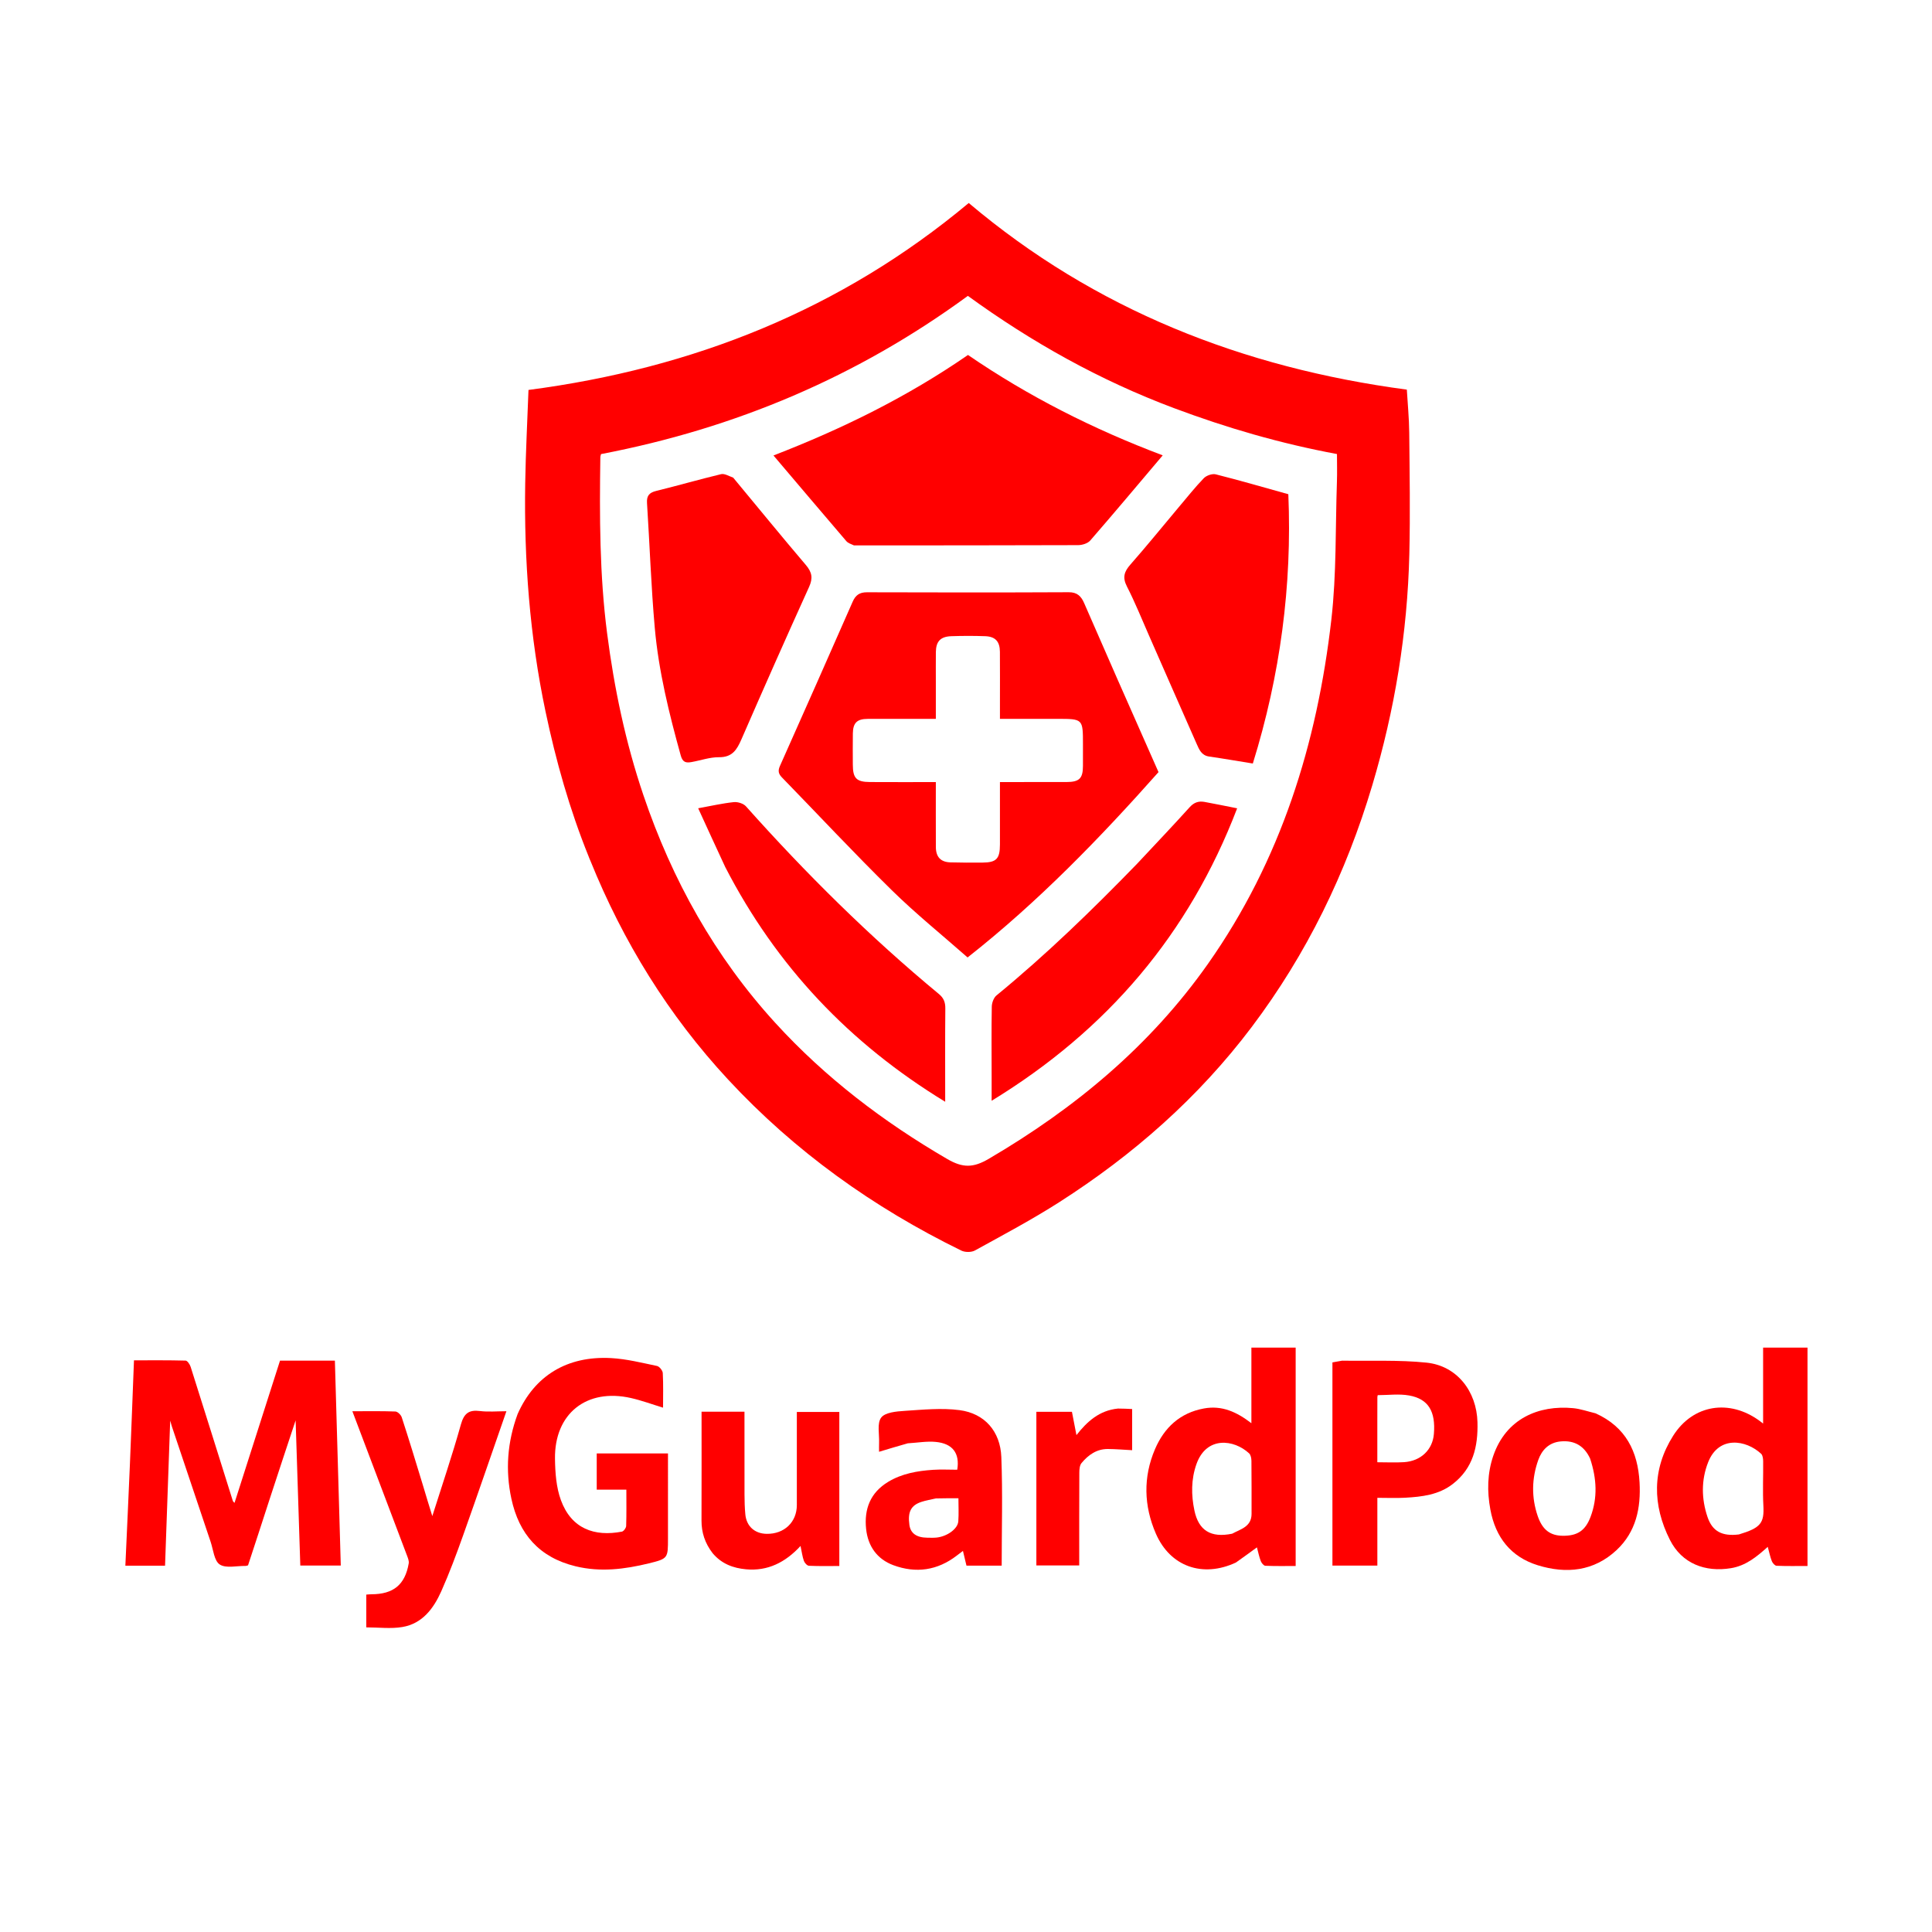
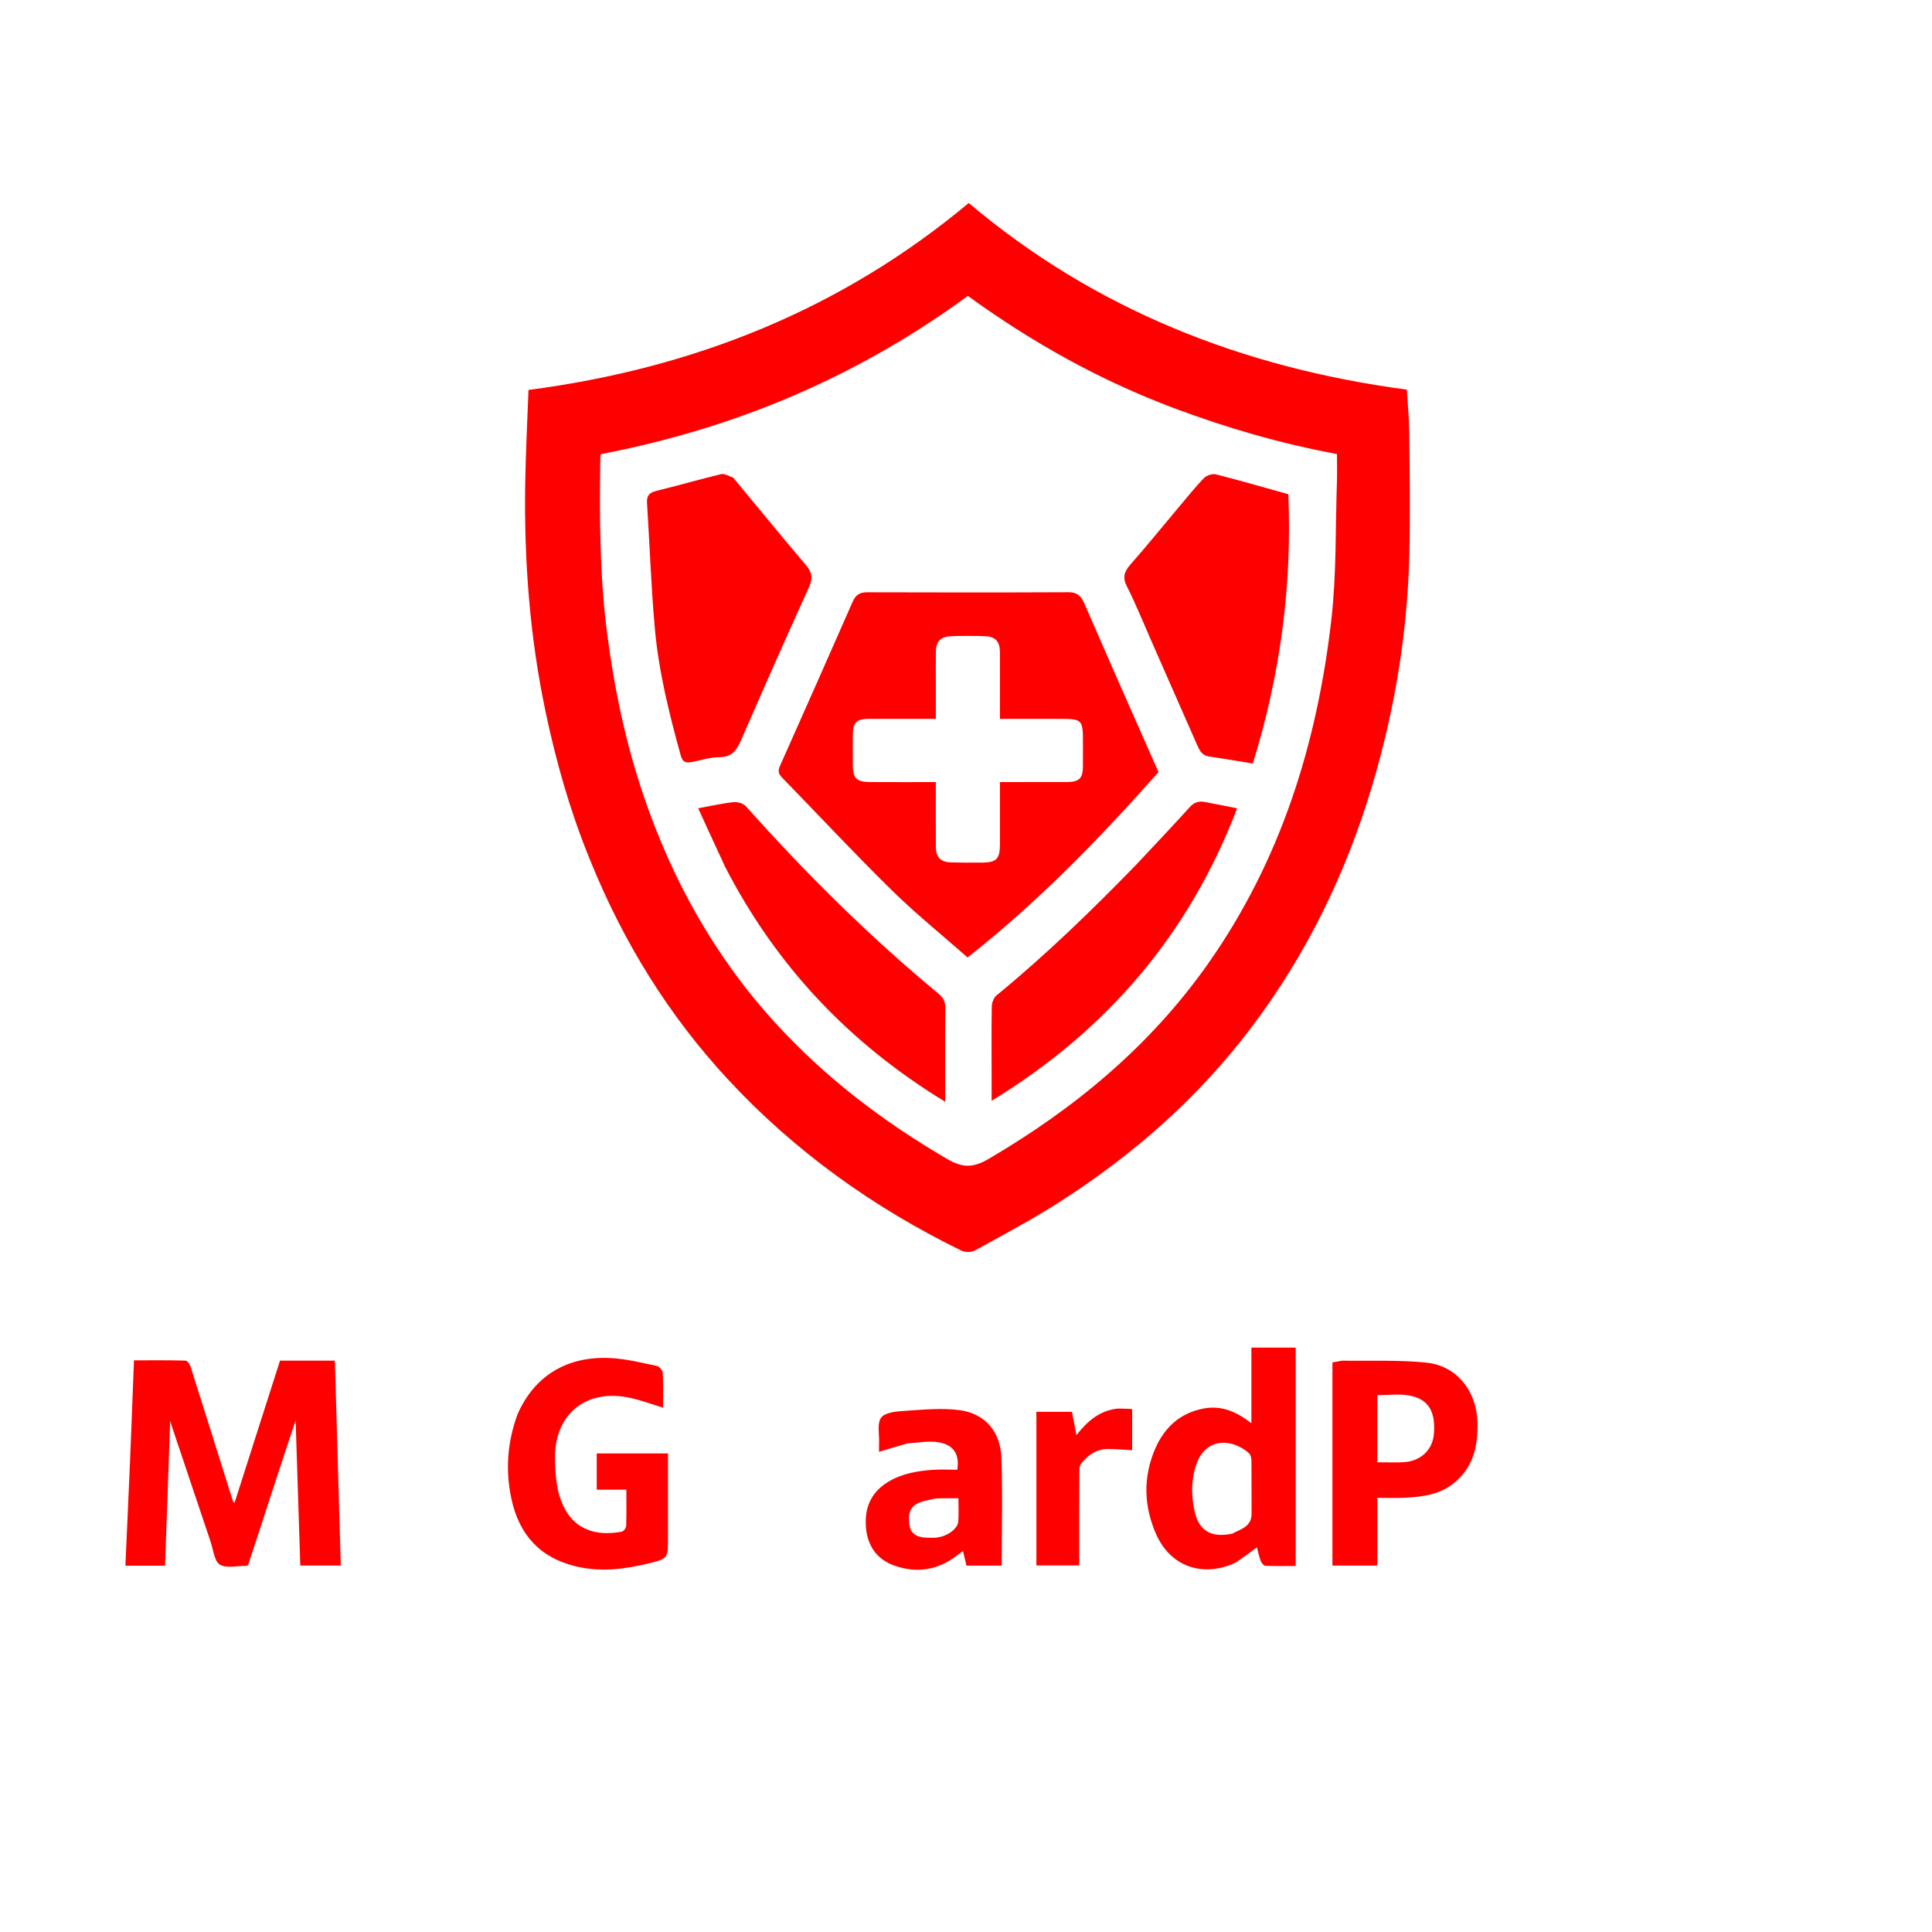
<svg xmlns="http://www.w3.org/2000/svg" xmlns:ns1="http://sodipodi.sourceforge.net/DTD/sodipodi-0.dtd" xmlns:ns2="http://www.inkscape.org/namespaces/inkscape" version="1.1" data-id="Layer_1" x="0px" y="0px" width="100%" viewBox="0 0 1024 1024" enable-background="new 0 0 1024 1024" xml:space="preserve" ns1:docname="logoMGP.svg" ns2:version="1.3.2 (091e20e, 2023-11-25, custom)">
  <defs id="defs25" />
  <ns1:namedview id="namedview25" pagecolor="#505050" bordercolor="#eeeeee" borderopacity="1" ns2:showpageshadow="0" ns2:pageopacity="0" ns2:pagecheckerboard="0" ns2:deskcolor="#505050" ns2:zoom="0.39697266" ns2:cx="459.7294" ns2:cy="578.12546" ns2:window-width="1920" ns2:window-height="1009" ns2:window-x="1912" ns2:window-y="-8" ns2:window-maximized="1" ns2:current-layer="Layer_1" showgrid="false" />
  <path fill="#080808" opacity="1" stroke="none" d=" M312.005,453.985   C301.839,428.834 294.627,403.175 289.127,377.053   C280.744,337.238 277.73,296.886 278.372,256.259   C278.635,239.65 279.518,223.051 280.11,206.682   C367.339,195.266 445.704,164.19 513.456,107.595   C580.202,164.015 658.554,194.925 745.648,206.509   C746.076,213.823 746.847,221.563 746.921,229.31   C747.126,250.785 747.485,272.273 746.973,293.736   C745.979,335.452 739.247,376.291 727.307,416.315   C713.45,462.768 692.616,505.644 663.377,544.405   C635.207,581.75 600.653,612.1 561.424,637.188   C546.977,646.427 531.768,654.49 516.735,662.778   C514.849,663.818 511.492,663.804 509.52,662.839   C462.881,640.023 421.233,610.256 385.87,572.137   C354.301,538.108 330.284,499.187 312.9,456.162   C312.653,455.55 312.331,454.968 312.005,453.985  M622.185,216.298   C583,201.615 546.816,181.391 512.992,156.82   C454.512,199.67 389.644,227.091 318.562,240.674   C318.46,241.123 318.201,241.752 318.192,242.386   C317.735,273.515 317.77,304.592 321.769,335.59   C325.541,364.836 331.552,393.494 341.008,421.43   C356.239,466.423 378.948,507.158 411.047,542.284   C437.447,571.174 468.233,594.618 502.084,614.311   C510.31,619.096 515.871,618.998 523.998,614.236   C569.709,587.452 609.623,554.357 640.298,510.784   C678.876,455.984 698.127,394.071 705.656,328.304   C708.411,304.24 707.765,279.785 708.596,255.506   C708.771,250.398 708.621,245.28 708.621,240.652   C678.479,235.03 650.387,226.855 622.185,216.298  z" id="path2" style="fill:#ff0000" />
  <path fill="#080808" opacity="1" stroke="none" d=" M143.07,794.096   C139.17,806.193 135.329,817.893 131.465,829.66   C131.022,829.767 130.542,829.987 130.067,829.979   C125.432,829.9 119.773,831.358 116.468,829.208   C113.508,827.282 113.055,821.4 111.643,817.214   C104.757,796.805 97.92,776.379 91.069,755.958   C90.898,755.446 90.767,754.92 90.207,752.973   C89.263,779.583 88.374,804.648 87.48,829.853   C80.357,829.853 73.741,829.853 66.447,829.853   C67.265,811.653 68.118,793.601 68.876,775.545   C69.629,757.588 70.286,739.628 71.012,721.002   C80.204,721.002 89.296,720.902 98.378,721.153   C99.319,721.178 100.636,723.155 101.049,724.458   C108.557,748.115 115.95,771.809 123.397,795.486   C123.528,795.905 124.009,796.213 124.308,796.552   C132.352,771.399 140.375,746.312 148.411,721.182   C158.069,721.182 167.516,721.182 177.496,721.182   C178.539,757.404 179.577,793.459 180.622,829.765   C173.574,829.765 166.63,829.765 159.167,829.765   C158.355,804.582 157.538,779.233 156.687,752.82   C151.962,767.065 147.545,780.382 143.07,794.096  z" id="path3" style="fill:#ff0000" />
  <path fill="#080808" opacity="1" stroke="none" d=" M274.348,749.479   C283.349,729.133 300.609,718.552 323.891,719.817   C332.054,720.261 340.152,722.307 348.203,723.984   C349.484,724.251 351.211,726.393 351.285,727.748   C351.618,733.849 351.43,739.979 351.43,746.092   C345.714,744.352 340.178,742.295 334.469,740.995   C310.955,735.642 293.821,749.192 294.156,773.207   C294.258,780.551 294.805,788.322 297.293,795.111   C302.864,810.32 315.145,814.569 329.616,811.795   C330.561,811.614 331.843,809.869 331.878,808.815   C332.09,802.5 331.983,796.174 331.983,789.558   C326.713,789.558 321.641,789.558 316.278,789.558   C316.278,783.036 316.278,776.805 316.278,770.359   C328.806,770.359 341.208,770.359 354.046,770.359   C354.046,785.491 354.05,800.44 354.045,815.388   C354.043,825.872 354.099,826.122 343.876,828.62   C331.081,831.746 318.244,833.372 305.035,830.154   C285.827,825.474 275.065,813.067 271.041,794.351   C267.8,779.28 268.867,764.362 274.348,749.479  z" id="path4" style="fill:#ff0000" />
  <path fill="#090909" opacity="1" stroke="none" d=" M655.035,828.188   C637.409,836.388 620.216,830.311 612.638,812.87   C606.237,798.139 605.818,782.891 612.196,768.041   C617.07,756.692 625.372,748.851 638.11,746.514   C647.68,744.758 655.496,748.365 663.264,754.341   C663.264,740.751 663.264,727.63 663.264,714.252   C671.276,714.252 678.857,714.252 686.729,714.252   C686.729,752.588 686.729,790.971 686.729,830.008   C681.481,830.008 676.056,830.12 670.645,829.893   C669.785,829.856 668.63,828.431 668.238,827.408   C667.365,825.13 666.889,822.7 666.199,820.136   C662.411,822.901 658.895,825.467 655.035,828.188  M653.067,812.892   C657.596,810.444 663.368,809.22 663.355,802.331   C663.336,793.003 663.391,783.674 663.285,774.347   C663.269,772.979 662.964,771.162 662.07,770.328   C654.113,762.904 639.421,760.967 634.113,776.086   C631.305,784.084 631.329,792.357 633.074,800.627   C635.287,811.119 641.685,815.241 653.067,812.892  z" id="path5" style="fill:#ff0000" />
-   <path fill="#080808" opacity="1" stroke="none" d=" M958.015,742   C958.015,771.461 958.015,800.423 958.015,830.005   C952.453,830.005 947.025,830.119 941.611,829.892   C940.717,829.854 939.507,828.471 939.105,827.449   C938.209,825.171 937.731,822.728 936.949,819.861   C931.04,825.172 925.329,829.863 917.459,831.165   C903.757,833.433 891.443,828.71 885.128,816.242   C875.785,797.792 875.558,778.734 886.833,760.941   C897.364,744.321 916.671,741.432 932.561,753.041   C933.065,753.41 933.555,753.799 934.485,754.511   C934.485,740.827 934.485,727.672 934.485,714.255   C942.331,714.255 949.903,714.255 958.015,714.255   C958.015,723.315 958.015,732.407 958.015,742  M921.673,813.282   C933.286,809.778 935.121,807.23 934.624,797.986   C934.204,790.204 934.602,782.38 934.512,774.576   C934.496,773.198 934.309,771.344 933.436,770.531   C925.457,763.108 910.98,760.766 905.367,774.98   C901.623,784.461 901.754,794.437 905.039,804.101   C907.594,811.62 912.72,814.4 921.673,813.282  z" id="path6" style="fill:#ff0000" />
  <path fill="#070807" opacity="1" stroke="none" d=" M711.349,721.181   C726.576,721.422 741.44,720.719 756.076,722.225   C772.255,723.89 782.683,737.456 783.094,753.871   C783.417,766.739 780.775,778.191 770.019,786.532   C762.557,792.318 753.7,793.32 744.756,793.829   C739.985,794.1 735.186,793.877 730.025,793.877   C730.025,806.132 730.025,817.868 730.025,829.805   C721.904,829.805 714.171,829.805 706.213,829.805   C706.213,793.902 706.213,758.168 706.213,722.099   C707.727,721.811 709.306,721.511 711.349,721.181  M730.012,752.508   C730.012,760.087 730.012,767.667 730.012,775.026   C735.199,775.026 739.705,775.267 744.176,774.976   C753.101,774.394 759.288,768.413 759.986,760.076   C760.986,748.116 757.118,741.473 746.886,739.633   C741.491,738.662 735.777,739.461 730.223,739.461   C730.143,739.89 730.035,740.204 730.033,740.519   C730.017,744.183 730.017,747.847 730.012,752.508  z" id="path7" style="fill:#ff0000" />
  <path fill="#080808" opacity="1" stroke="none" d=" M481.153,764.983   C475.873,766.473 471.023,767.938 465.921,769.479   C465.921,767.985 465.865,766.358 465.932,764.735   C466.119,760.159 464.767,754.391 467.042,751.362   C469.126,748.587 475.104,748.072 479.446,747.792   C489.159,747.164 499.073,746.152 508.628,747.408   C521.861,749.146 530.195,758.61 530.728,772.285   C531.473,791.368 530.916,810.501 530.916,829.812   C524.66,829.812 518.714,829.812 512.247,829.812   C511.693,827.494 511.097,825 510.383,822.017   C509.28,822.851 508.217,823.641 507.169,824.451   C496.887,832.403 485.452,834.025 473.476,829.579   C464.876,826.386 460.024,819.528 459.058,810.381   C457.941,799.804 461.319,791.089 470.775,785.393   C478.051,781.01 486.191,779.601 494.481,779.039   C498.785,778.747 503.124,778.988 507.358,778.988   C508.786,770.25 504.957,765.107 495.946,764.24   C491.226,763.785 486.375,764.675 481.153,764.983  M496.056,794.197   C493.486,794.795 490.854,795.205 488.359,796.031   C482.782,797.877 481.046,801.375 482.005,808.268   C482.618,812.679 485.771,814.948 491.416,815.01   C493.082,815.028 494.763,815.12 496.412,814.944   C502.048,814.34 507.638,810.323 507.922,806.343   C508.214,802.258 507.987,798.136 507.987,794.098   C503.923,794.098 500.438,794.098 496.056,794.197  z" id="path8" style="fill:#ff0000" />
-   <path fill="#080808" opacity="1" stroke="none" d=" M224.06,786.906   C225.787,792.745 227.467,798.181 229.132,803.57   C234.28,787.286 239.721,771.306 244.26,755.074   C245.931,749.099 248.497,747.133 254.425,747.878   C258.814,748.429 263.327,747.986 268.407,747.986   C260.689,770.172 253.251,791.902 245.549,813.537   C241.971,823.587 238.249,833.618 233.911,843.354   C229.841,852.487 223.898,860.558 213.262,862.354   C207.165,863.383 200.752,862.54 194.136,862.54   C194.136,856.975 194.136,851.247 194.136,845.175   C194.943,845.12 195.881,845 196.819,844.998   C208.504,844.977 214.667,839.977 216.628,828.661   C216.854,827.355 216.224,825.813 215.722,824.482   C206.16,799.151 196.557,773.835 186.763,747.987   C194.716,747.987 202.148,747.847 209.563,748.129   C210.756,748.175 212.508,749.898 212.932,751.195   C216.761,762.92 220.352,774.724 224.06,786.906  z" id="path9" style="fill:#ff0000" />
-   <path fill="#080808" opacity="1" stroke="none" d=" M845.715,749.1   C861.73,756.341 868.086,769.336 868.997,785.682   C869.753,799.242 867.165,811.882 856.848,821.551   C844.769,832.871 830.187,834.27 815.124,829.643   C800.799,825.243 792.628,814.809 789.915,800.06   C788.144,790.433 788.293,780.866 791.469,771.612   C798.25,751.856 815.569,744.614 833.801,746.354   C837.696,746.725 841.497,748.082 845.715,749.1  M842.781,773.041   C839.692,766.44 834.624,763.32 827.248,763.976   C820.959,764.535 817.204,768.533 815.314,773.829   C811.834,783.585 811.631,793.671 815.023,803.552   C817.553,810.921 821.708,813.928 828.328,813.99   C835.988,814.063 840.269,811.328 843.044,803.922   C846.791,793.926 846.354,783.83 842.781,773.041  z" id="path10" style="fill:#ff0000" />
-   <path fill="#0A0A0A" opacity="1" stroke="none" d=" M377.703,823.216   C373.624,817.917 371.788,812.272 371.813,805.911   C371.887,786.769 371.84,767.627 371.84,748.234   C379.355,748.234 386.757,748.234 394.587,748.234   C394.587,762.941 394.56,777.559 394.606,792.176   C394.617,795.669 394.714,799.177 395.044,802.652   C395.643,808.956 400.004,812.853 406.3,812.966   C415.662,813.136 422.344,806.772 422.342,797.7   C422.339,781.384 422.341,765.067 422.341,748.366   C429.782,748.366 437.17,748.366 444.861,748.366   C444.861,775.243 444.861,802.304 444.861,830.015   C439.622,830.015 434.183,830.144 428.761,829.895   C427.801,829.851 426.471,828.39 426.085,827.308   C425.274,825.033 424.977,822.576 424.298,819.393   C416.247,828.132 406.896,832.81 395.439,831.765   C388.711,831.151 382.502,828.944 377.703,823.216  z" id="path11" style="fill:#ff0000" />
  <path fill="#070707" opacity="1" stroke="none" d=" M592.521,746.566   C595.207,746.573 597.485,746.687 600.058,746.816   C600.058,750.901 600.058,754.548 600.058,758.196   C600.058,761.672 600.058,765.149 600.058,768.634   C595.62,768.404 591.409,768.032 587.195,768.003   C581.263,767.964 576.813,771.148 573.232,775.458   C572.236,776.656 572.072,778.806 572.063,780.522   C571.981,796.826 572.014,813.13 572.014,829.723   C564.401,829.723 556.996,829.723 549.296,829.723   C549.296,802.732 549.296,775.668 549.296,748.295   C555.268,748.295 561.352,748.295 568.151,748.295   C568.863,751.973 569.632,755.948 570.54,760.638   C576.21,753.417 582.655,747.561 592.521,746.566  z" id="path12" style="fill:#ff0000" />
  <path fill="#070808" opacity="1" stroke="none" d=" M592.183,359.79   C599.518,376.377 606.692,392.616 614.035,409.24   C582.997,444.176 550.451,477.849 512.847,507.473   C499.394,495.621 485.385,484.328 472.61,471.78   C452.779,452.303 433.803,431.956 414.417,412.024   C412.577,410.132 412.255,408.51 413.381,405.986   C426.32,377.005 439.157,347.979 451.929,318.924   C453.452,315.461 455.556,313.909 459.491,313.922   C495.145,314.037 530.8,314.062 566.454,313.893   C570.989,313.872 573.056,316.06 574.628,319.67   C580.404,332.937 586.22,346.186 592.183,359.79  M529.991,372.457   C529.991,363.457 530.039,354.457 529.972,345.457   C529.932,340.017 527.56,337.386 522.185,337.195   C516.193,336.982 510.181,336.99 504.189,337.199   C498.461,337.399 496.089,339.988 496.029,345.609   C495.974,350.775 496.013,355.942 496.013,361.109   C496.012,367.695 496.013,374.281 496.013,381.01   C483.587,381.01 471.767,380.99 459.948,381.019   C454.262,381.032 452.117,383.096 452.03,388.728   C451.945,394.227 452.001,399.728 452.014,405.228   C452.03,412.479 453.872,414.447 461.088,414.496   C472.587,414.573 484.087,414.517 496.011,414.517   C496.011,425.979 495.977,437.449 496.026,448.918   C496.048,454.223 498.582,456.929 503.774,457.076   C509.437,457.237 515.106,457.238 520.771,457.191   C528.145,457.13 529.981,455.173 529.987,447.583   C529.996,436.608 529.989,425.633 529.989,414.506   C542.023,414.506 553.668,414.538 565.312,414.494   C572.098,414.468 573.97,412.575 573.986,405.97   C573.995,402.137 573.988,398.303 573.988,394.47   C573.99,381.011 573.99,381.01 560.436,381.007   C550.343,381.006 540.25,381.007 529.991,381.007   C529.991,378.075 529.991,375.758 529.991,372.457  z" id="path19" style="fill:#ff0000" />
-   <path fill="#070808" opacity="1" stroke="none" d=" M452.608,289.068   C450.956,288.333 449.449,287.836 448.567,286.805   C435.711,271.79 422.94,256.704 409.957,241.41   C446.246,227.367 480.736,210.462 513.053,188.137   C544.935,209.999 579.451,227.472 616.265,241.344   C603.289,256.672 590.706,271.689 577.86,286.478   C576.517,288.024 573.621,288.927 571.44,288.935   C531.975,289.086 492.509,289.053 452.608,289.068  z" id="path20" style="fill:#ff0000" />
  <path fill="#080808" opacity="1" stroke="none" d=" M624.774,268.803   C629.317,263.468 633.429,258.209 638.052,253.447   C639.45,252.008 642.517,250.94 644.388,251.412   C657.132,254.629 669.761,258.304 682.842,261.946   C684.885,310.316 678.551,357.914 664.025,404.677   C656.062,403.393 648.463,402.074 640.834,400.975   C636.806,400.394 635.575,397.257 634.255,394.277   C625.798,375.175 617.438,356.03 609.023,336.909   C605.18,328.176 601.621,319.293 597.279,310.812   C594.822,306.013 595.859,302.955 599.155,299.206   C607.825,289.344 616.104,279.138 624.774,268.803  z" id="path21" style="fill:#ff0000" />
  <path fill="#080808" opacity="1" stroke="none" d=" M388.589,253.141   C401.575,268.754 414.146,284.227 427.072,299.397   C430.375,303.274 430.969,306.373 428.825,311.101   C416.667,337.905 404.75,364.82 392.997,391.805   C390.59,397.329 388.16,401.412 381.094,401.341   C376.237,401.292 371.371,403.053 366.492,403.912   C363.685,404.406 361.847,404.158 360.826,400.481   C354.642,378.211 349.086,355.78 347.042,332.742   C345.091,310.756 344.353,288.663 342.931,266.627   C342.68,262.742 344.113,261.103 347.836,260.19   C359.325,257.373 370.695,254.07 382.198,251.315   C384.004,250.883 386.258,252.318 388.589,253.141  z" id="path22" style="fill:#ff0000" />
  <path fill="#080808" opacity="1" stroke="none" d=" M384.408,459.589   C379.55,449.152 374.91,439.02 370.047,428.4   C376.922,427.154 382.866,425.783 388.887,425.145   C390.985,424.923 394.015,425.852 395.369,427.37   C427.109,462.949 460.874,496.435 497.628,526.845   C500.221,528.991 501.068,531.259 501.038,534.526   C500.891,550.611 500.971,566.699 500.971,583.959   C450.097,552.95 411.45,511.997 384.408,459.589  z" id="path23" style="fill:#ff0000" />
  <path fill="#080808" opacity="1" stroke="none" d=" M602.746,457.746   C612.195,447.633 621.499,437.866 630.532,427.854   C632.845,425.291 635.302,424.47 638.399,425.031   C643.912,426.029 649.399,427.176 655.714,428.422   C630.201,495.115 586.819,546.021 525.589,583.43   C525.589,578.665 525.592,574.597 525.588,570.529   C525.577,558.201 525.45,545.872 525.666,533.548   C525.701,531.516 526.671,528.819 528.164,527.595   C554.469,506.018 578.837,482.389 602.746,457.746  z" id="path24" style="fill:#ff0000" />
</svg>